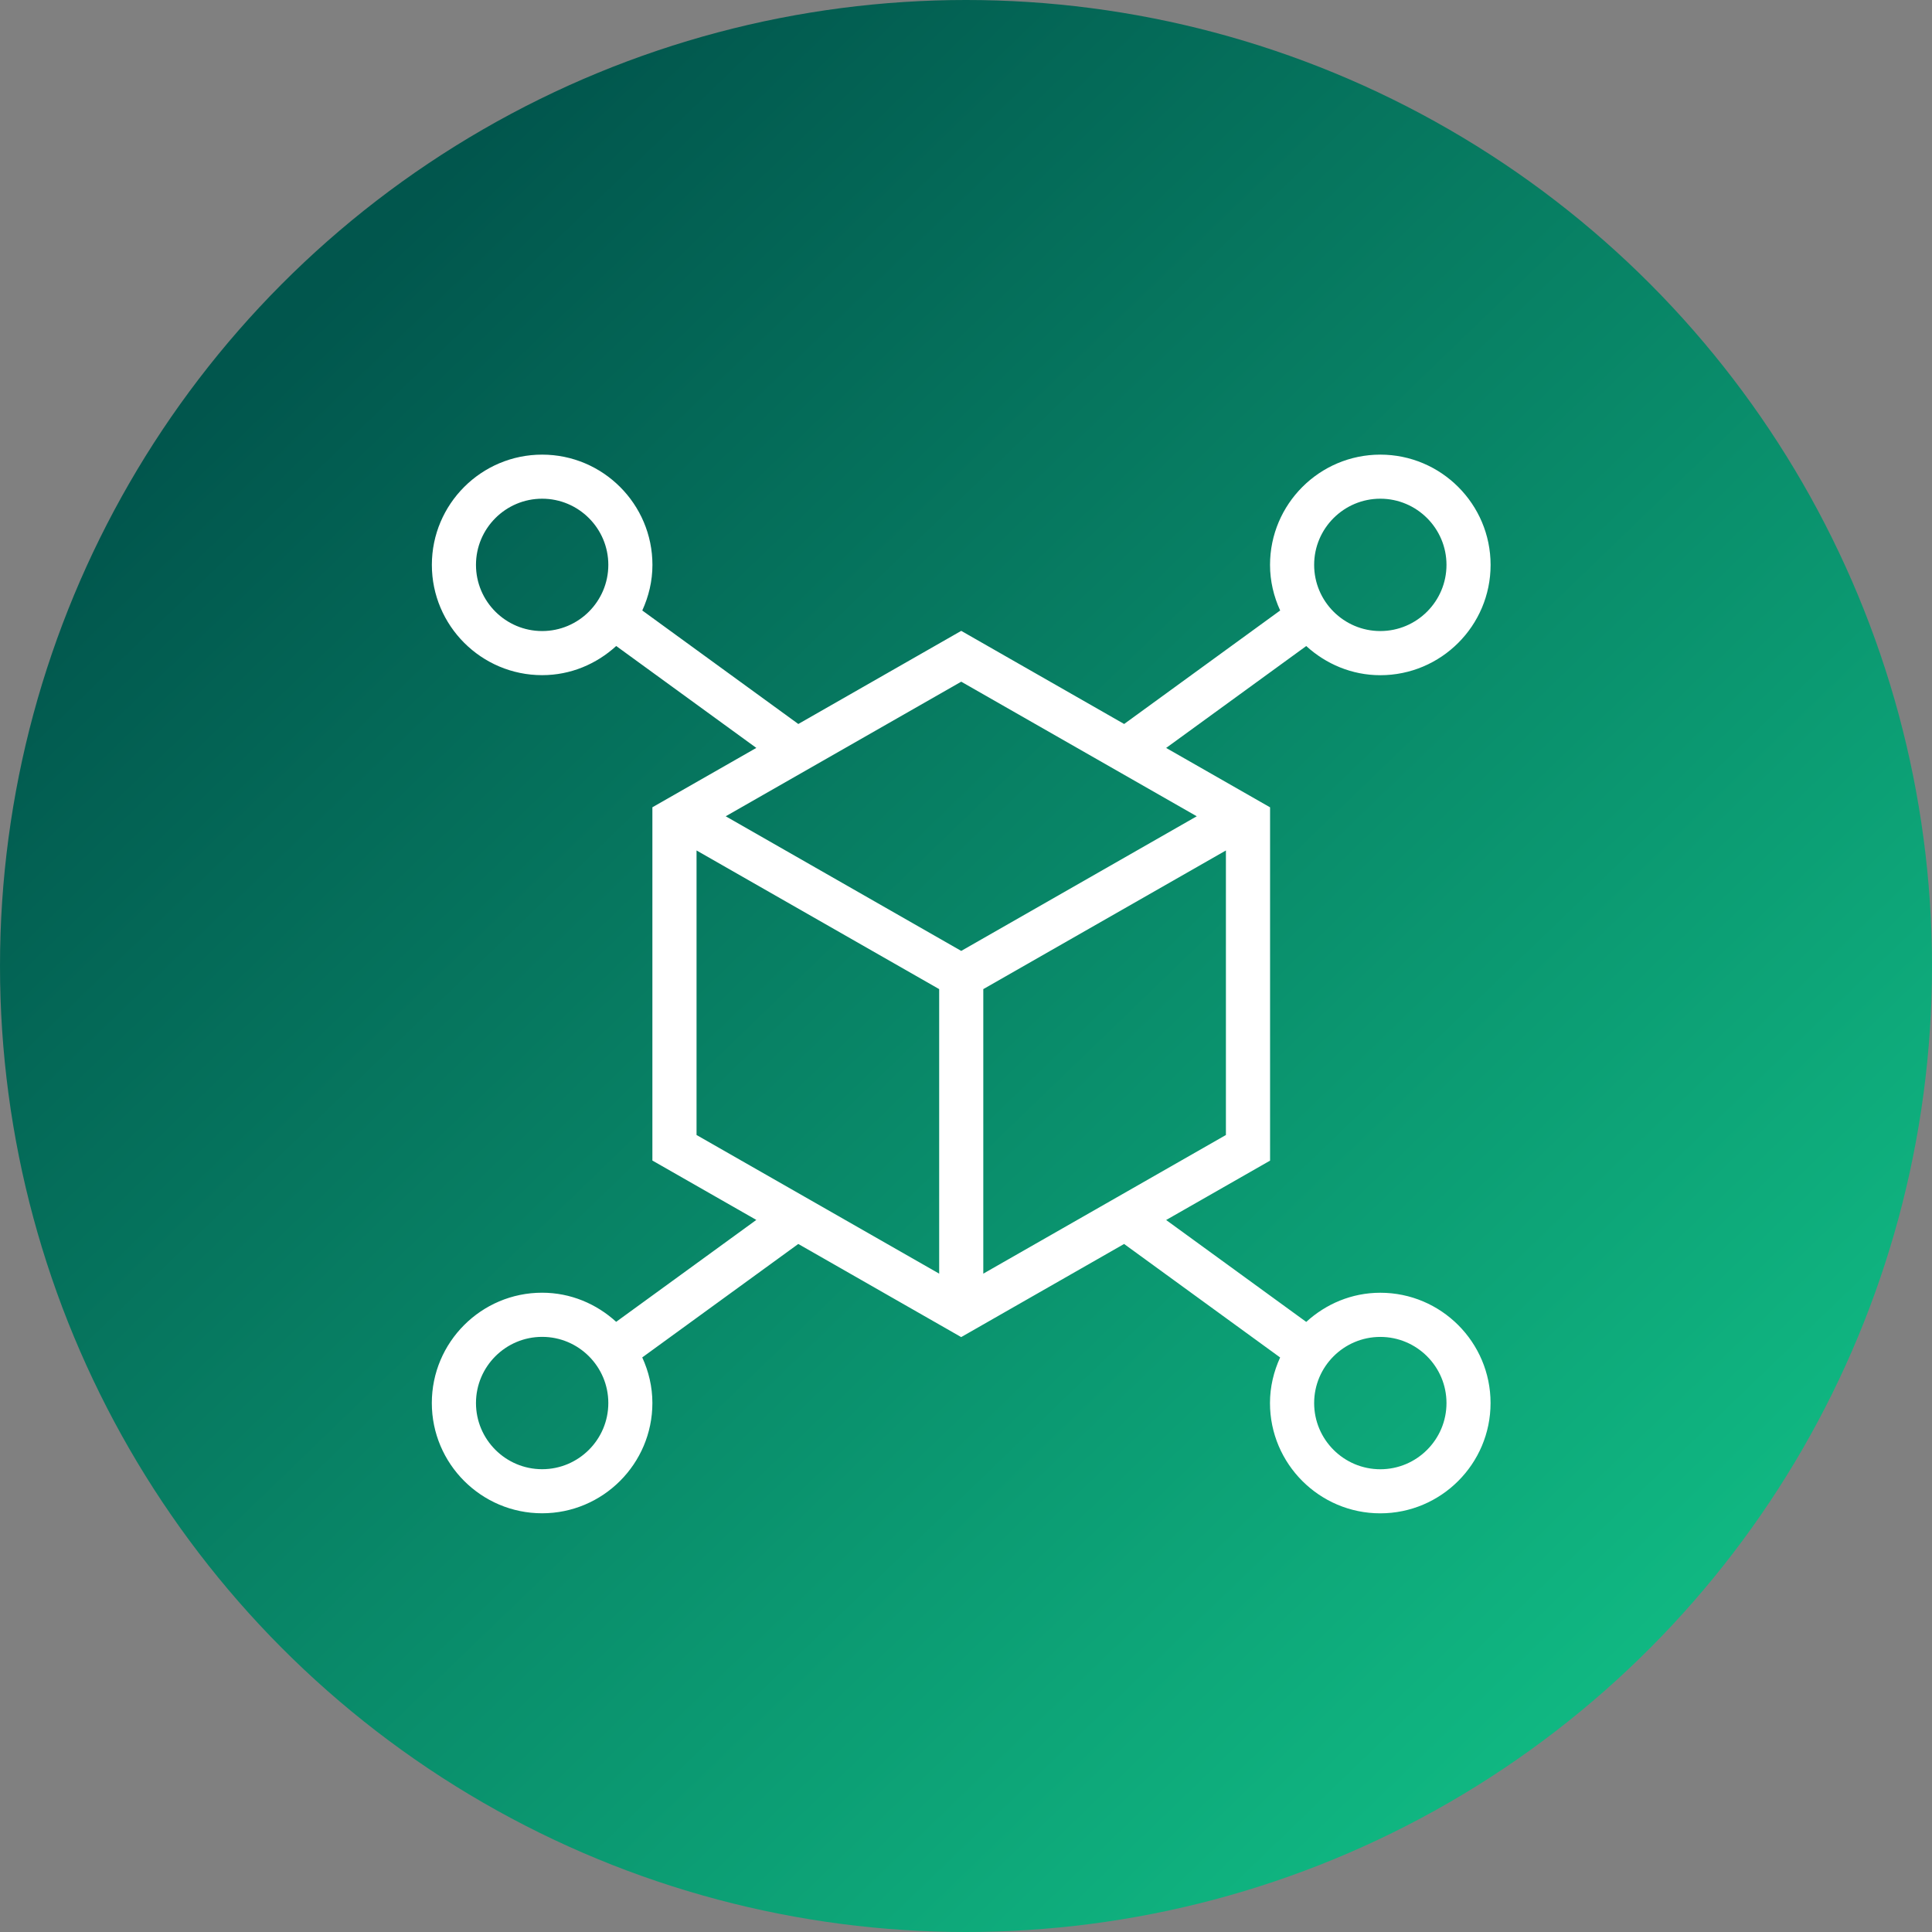
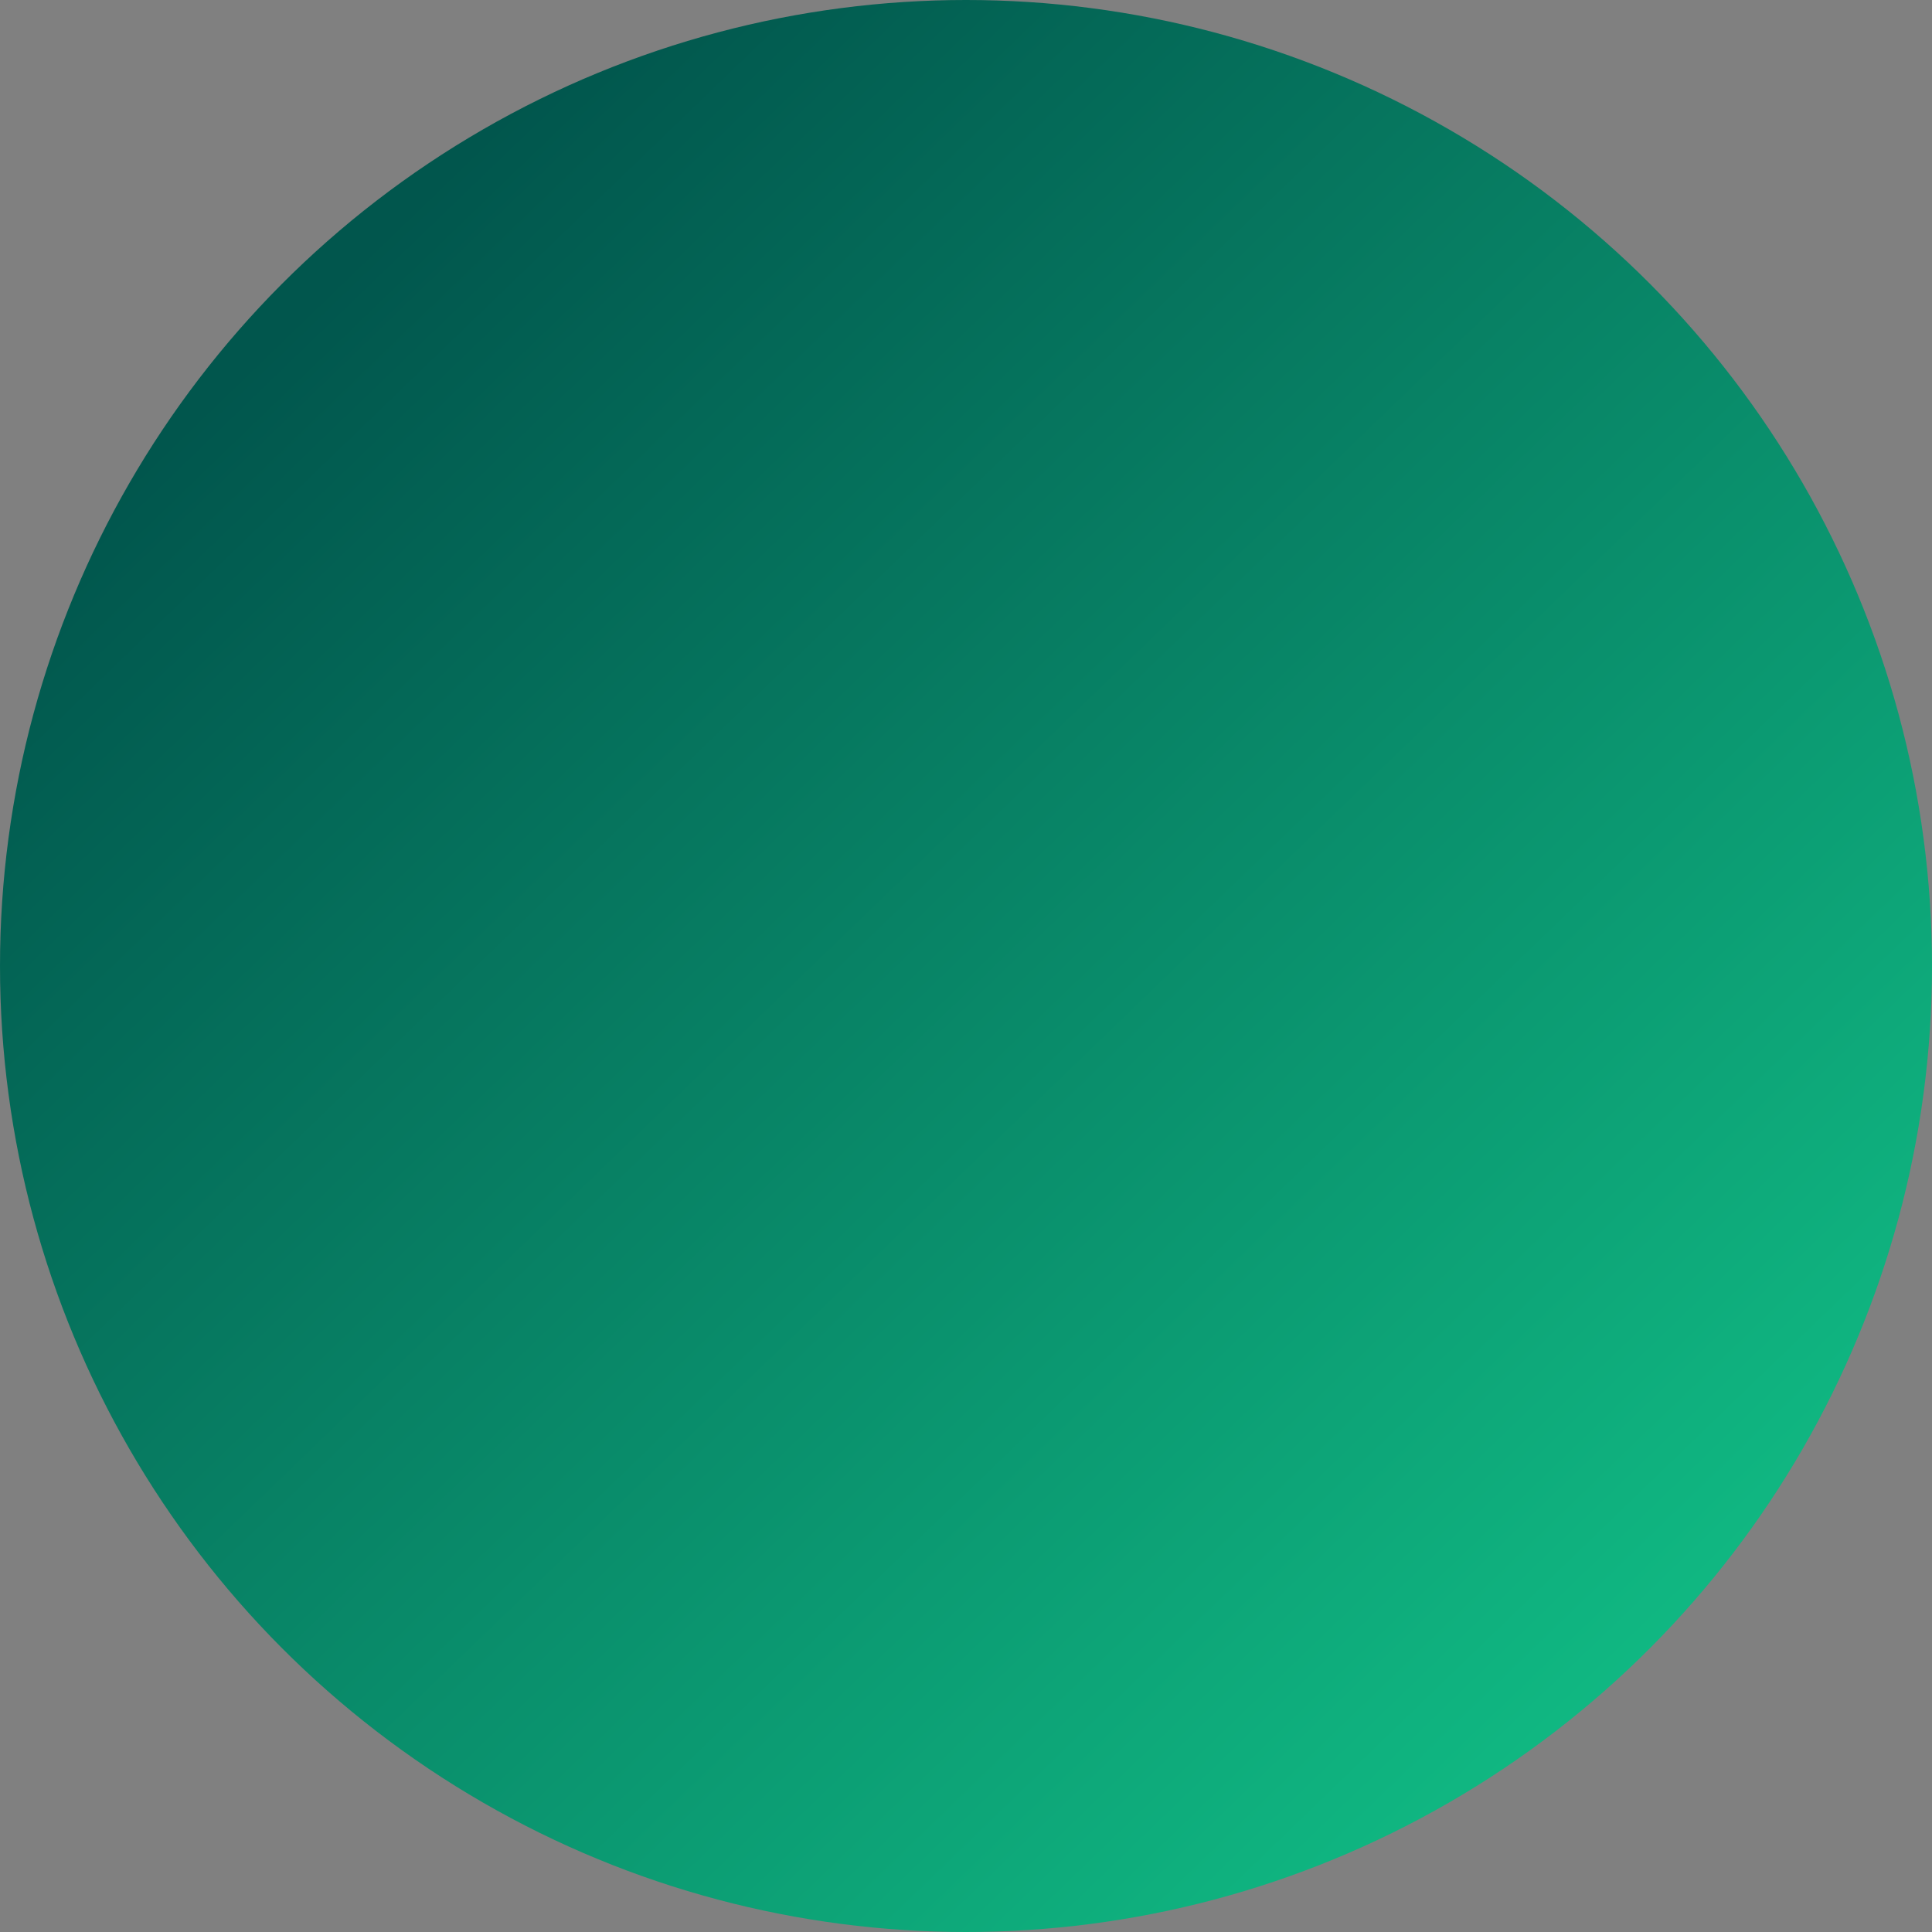
<svg xmlns="http://www.w3.org/2000/svg" width="200" height="200" viewBox="0 0 200 200" fill="none">
  <rect x="0" y="0" width="200" height="200" fill="#808080" stroke="none" />
  <circle cx="100" cy="100" r="100" fill="url(#paint0_linear_401_48)" />
  <g clip-path="url(#clip0_401_48)">
-     <path d="M142.89 133.825C139.93 133.825 137.254 134.985 135.222 136.844L120.718 126.295L131.477 120.148V83.574L120.718 77.427L135.222 66.878C137.254 68.732 139.93 69.897 142.89 69.897C149.182 69.897 154.306 64.778 154.306 58.48C154.306 52.183 149.182 47.063 142.89 47.063C136.597 47.063 131.473 52.183 131.473 58.48C131.473 60.165 131.861 61.754 132.523 63.197L116.371 74.947L99.506 65.307L82.641 74.947L66.489 63.197C67.147 61.754 67.54 60.165 67.54 58.48C67.54 52.183 62.416 47.063 56.123 47.063C49.83 47.063 44.706 52.178 44.706 58.475C44.706 64.773 49.83 69.892 56.123 69.892C59.082 69.892 61.758 68.732 63.79 66.874L78.294 77.423L67.535 83.569V120.139L78.294 126.286L63.786 136.835C61.754 134.981 59.078 133.821 56.118 133.821C49.825 133.821 44.702 138.94 44.702 145.238C44.702 151.535 49.825 156.654 56.118 156.654C62.411 156.654 67.535 151.535 67.535 145.238C67.535 143.552 67.147 141.963 66.485 140.52L82.637 128.775L99.502 138.415L116.366 128.775L132.519 140.525C131.861 141.968 131.468 143.557 131.468 145.242C131.468 151.54 136.592 156.659 142.885 156.659C149.178 156.659 154.302 151.54 154.302 145.242C154.302 138.945 149.182 133.825 142.89 133.825ZM142.89 51.626C146.666 51.626 149.74 54.699 149.74 58.475C149.74 62.252 146.666 65.326 142.89 65.326C139.113 65.326 136.04 62.252 136.04 58.475C136.04 54.699 139.113 51.626 142.89 51.626ZM56.123 65.326C52.346 65.326 49.273 62.252 49.273 58.475C49.273 54.699 52.346 51.626 56.123 51.626C59.9 51.626 62.973 54.699 62.973 58.475C62.973 62.252 59.9 65.326 56.123 65.326ZM56.123 152.092C52.346 152.092 49.273 149.019 49.273 145.242C49.273 141.465 52.346 138.392 56.123 138.392C59.9 138.392 62.973 141.465 62.973 145.242C62.973 149.019 59.9 152.092 56.123 152.092ZM101.79 131.848V102.393L126.906 88.04V117.495L101.79 131.848ZM123.888 84.501L99.506 98.438L75.125 84.501L99.506 70.568L123.888 84.501ZM72.106 88.04L97.223 102.393V131.848L72.106 117.495V88.04ZM142.89 152.097C139.113 152.097 136.04 149.023 136.04 145.247C136.04 141.47 139.113 138.397 142.89 138.397C146.666 138.397 149.74 141.47 149.74 145.247C149.74 149.023 146.666 152.097 142.89 152.097Z" fill="white" />
-   </g>
+     </g>
  <defs>
    <linearGradient id="paint0_linear_401_48" x1="36" y1="27.5" x2="173" y2="169.5" gradientUnits="userSpaceOnUse">
      <stop stop-color="#01564D" />
      <stop offset="1" stop-color="#10B882" />
    </linearGradient>
    <clipPath id="clip0_401_48">
      <rect width="109.6" height="109.6" fill="white" transform="translate(44.706 47.059)" />
    </clipPath>
  </defs>
</svg>